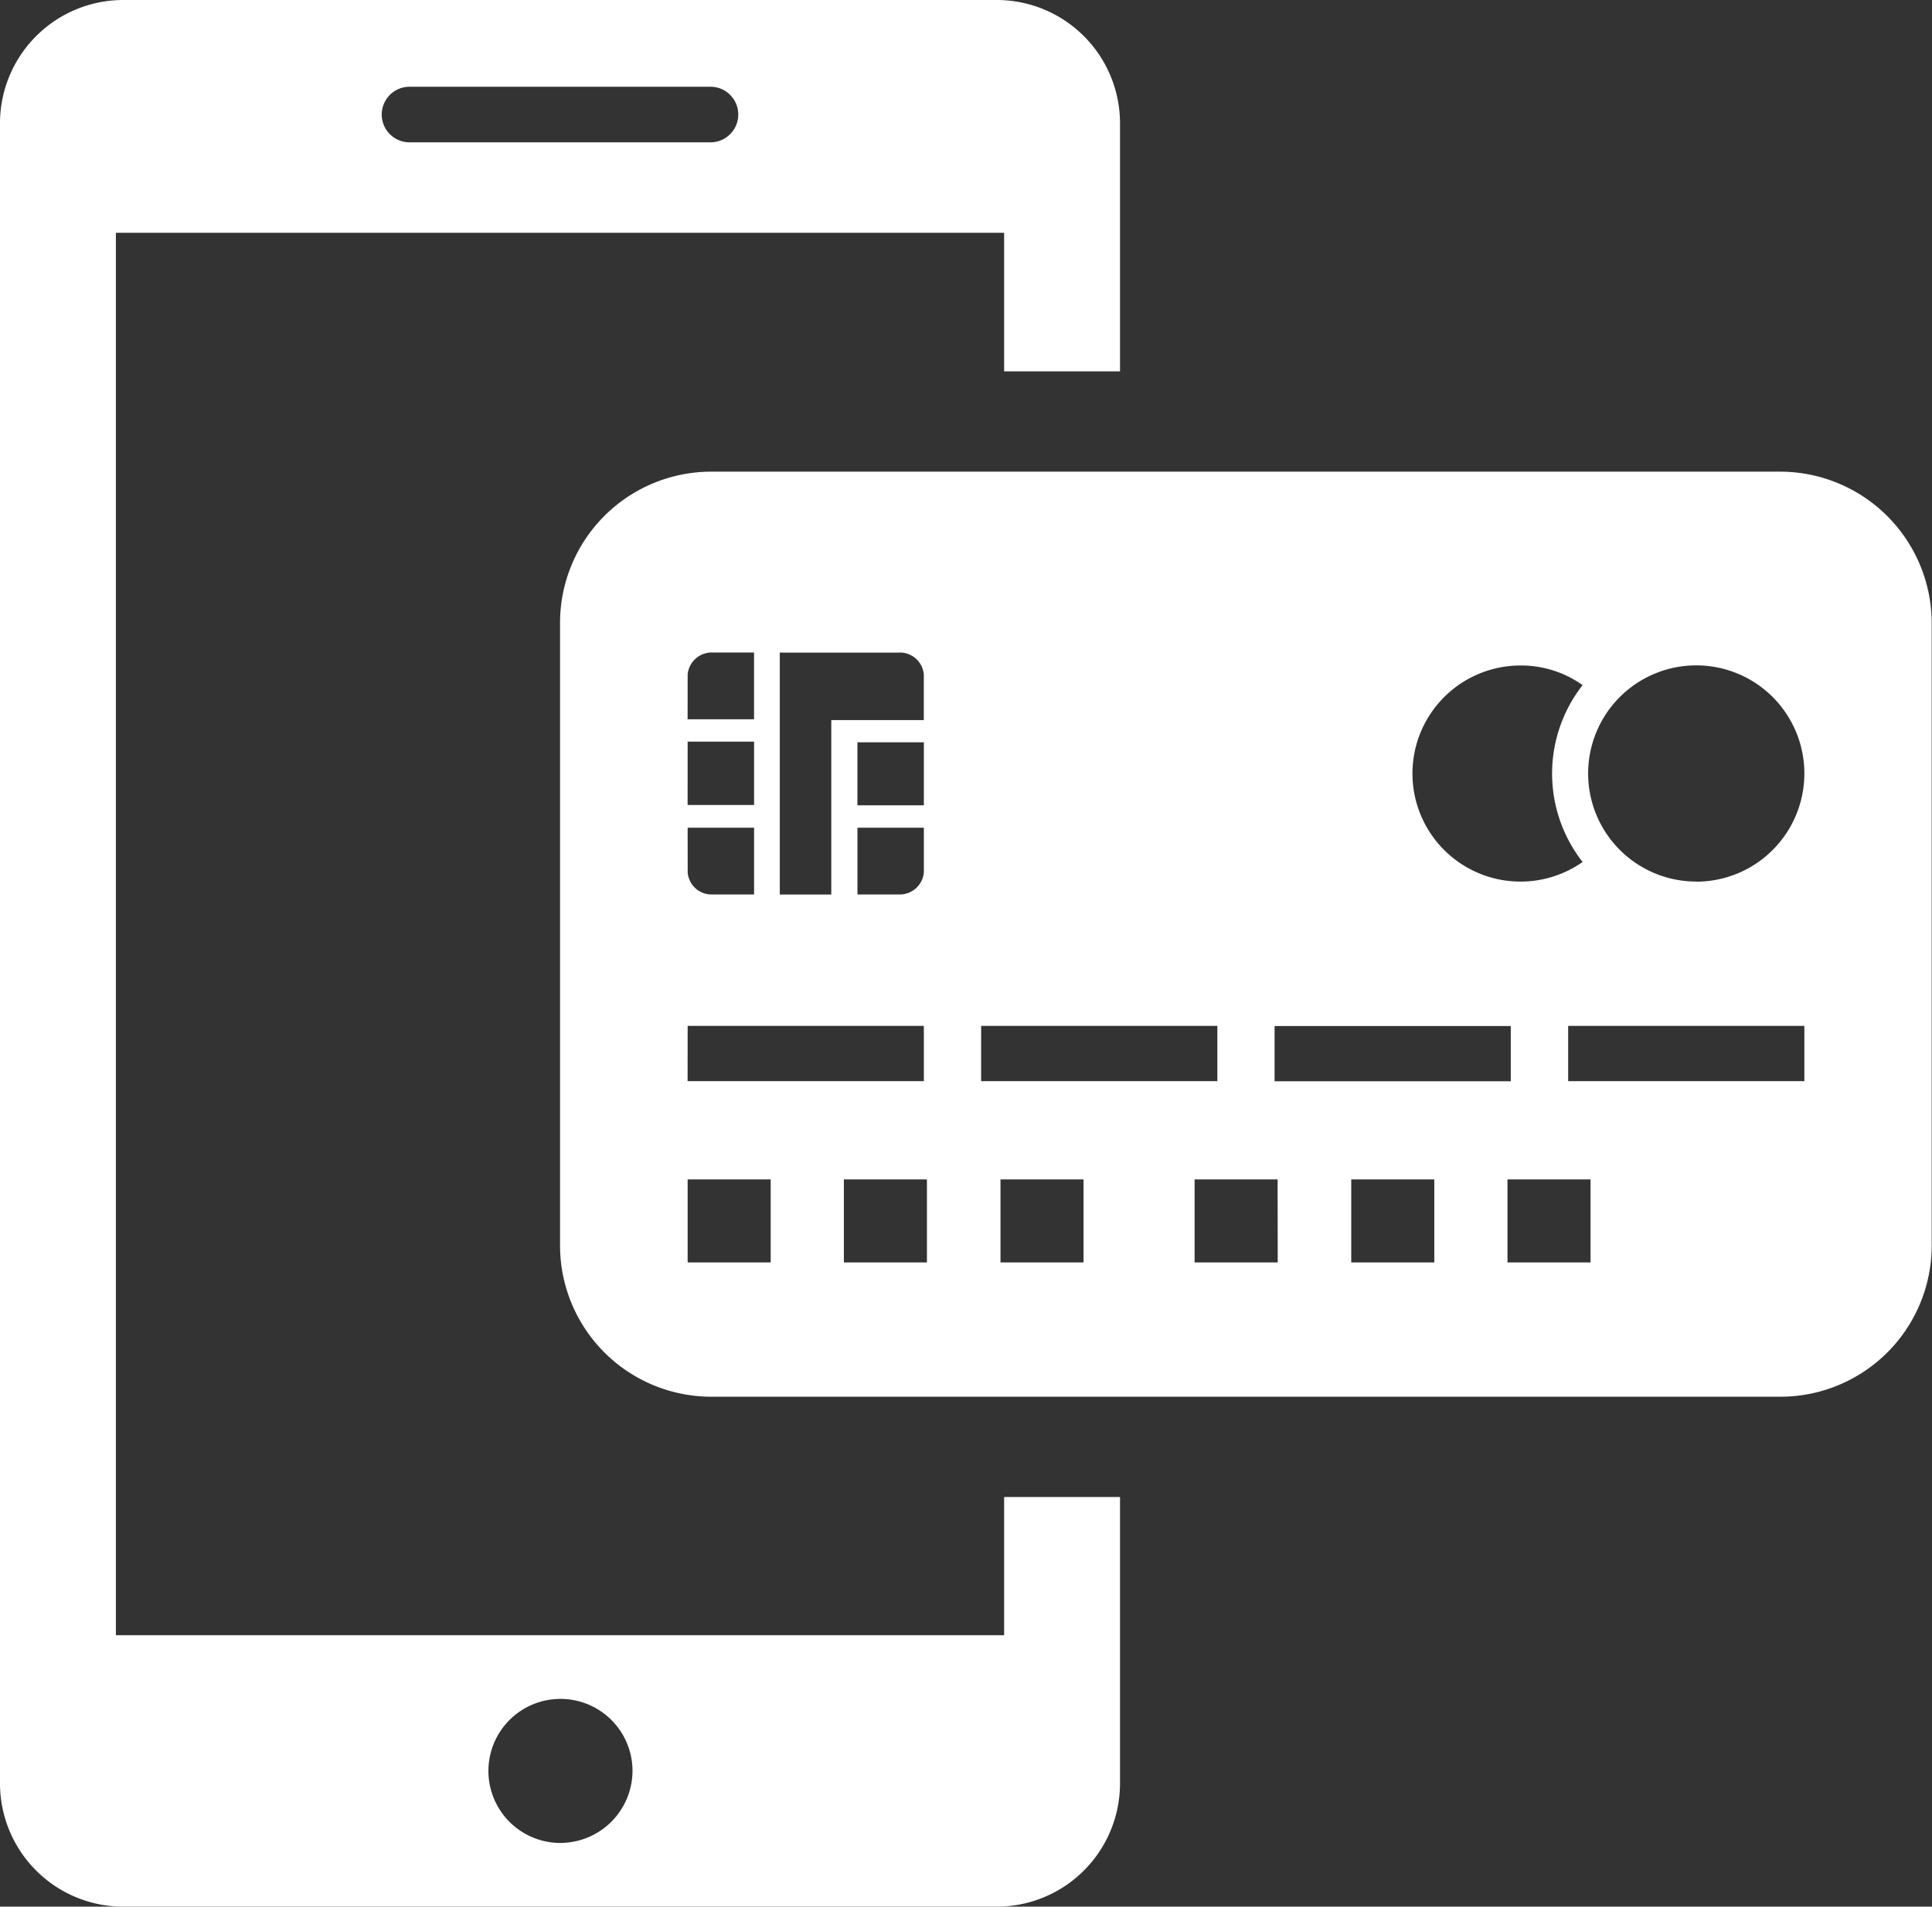
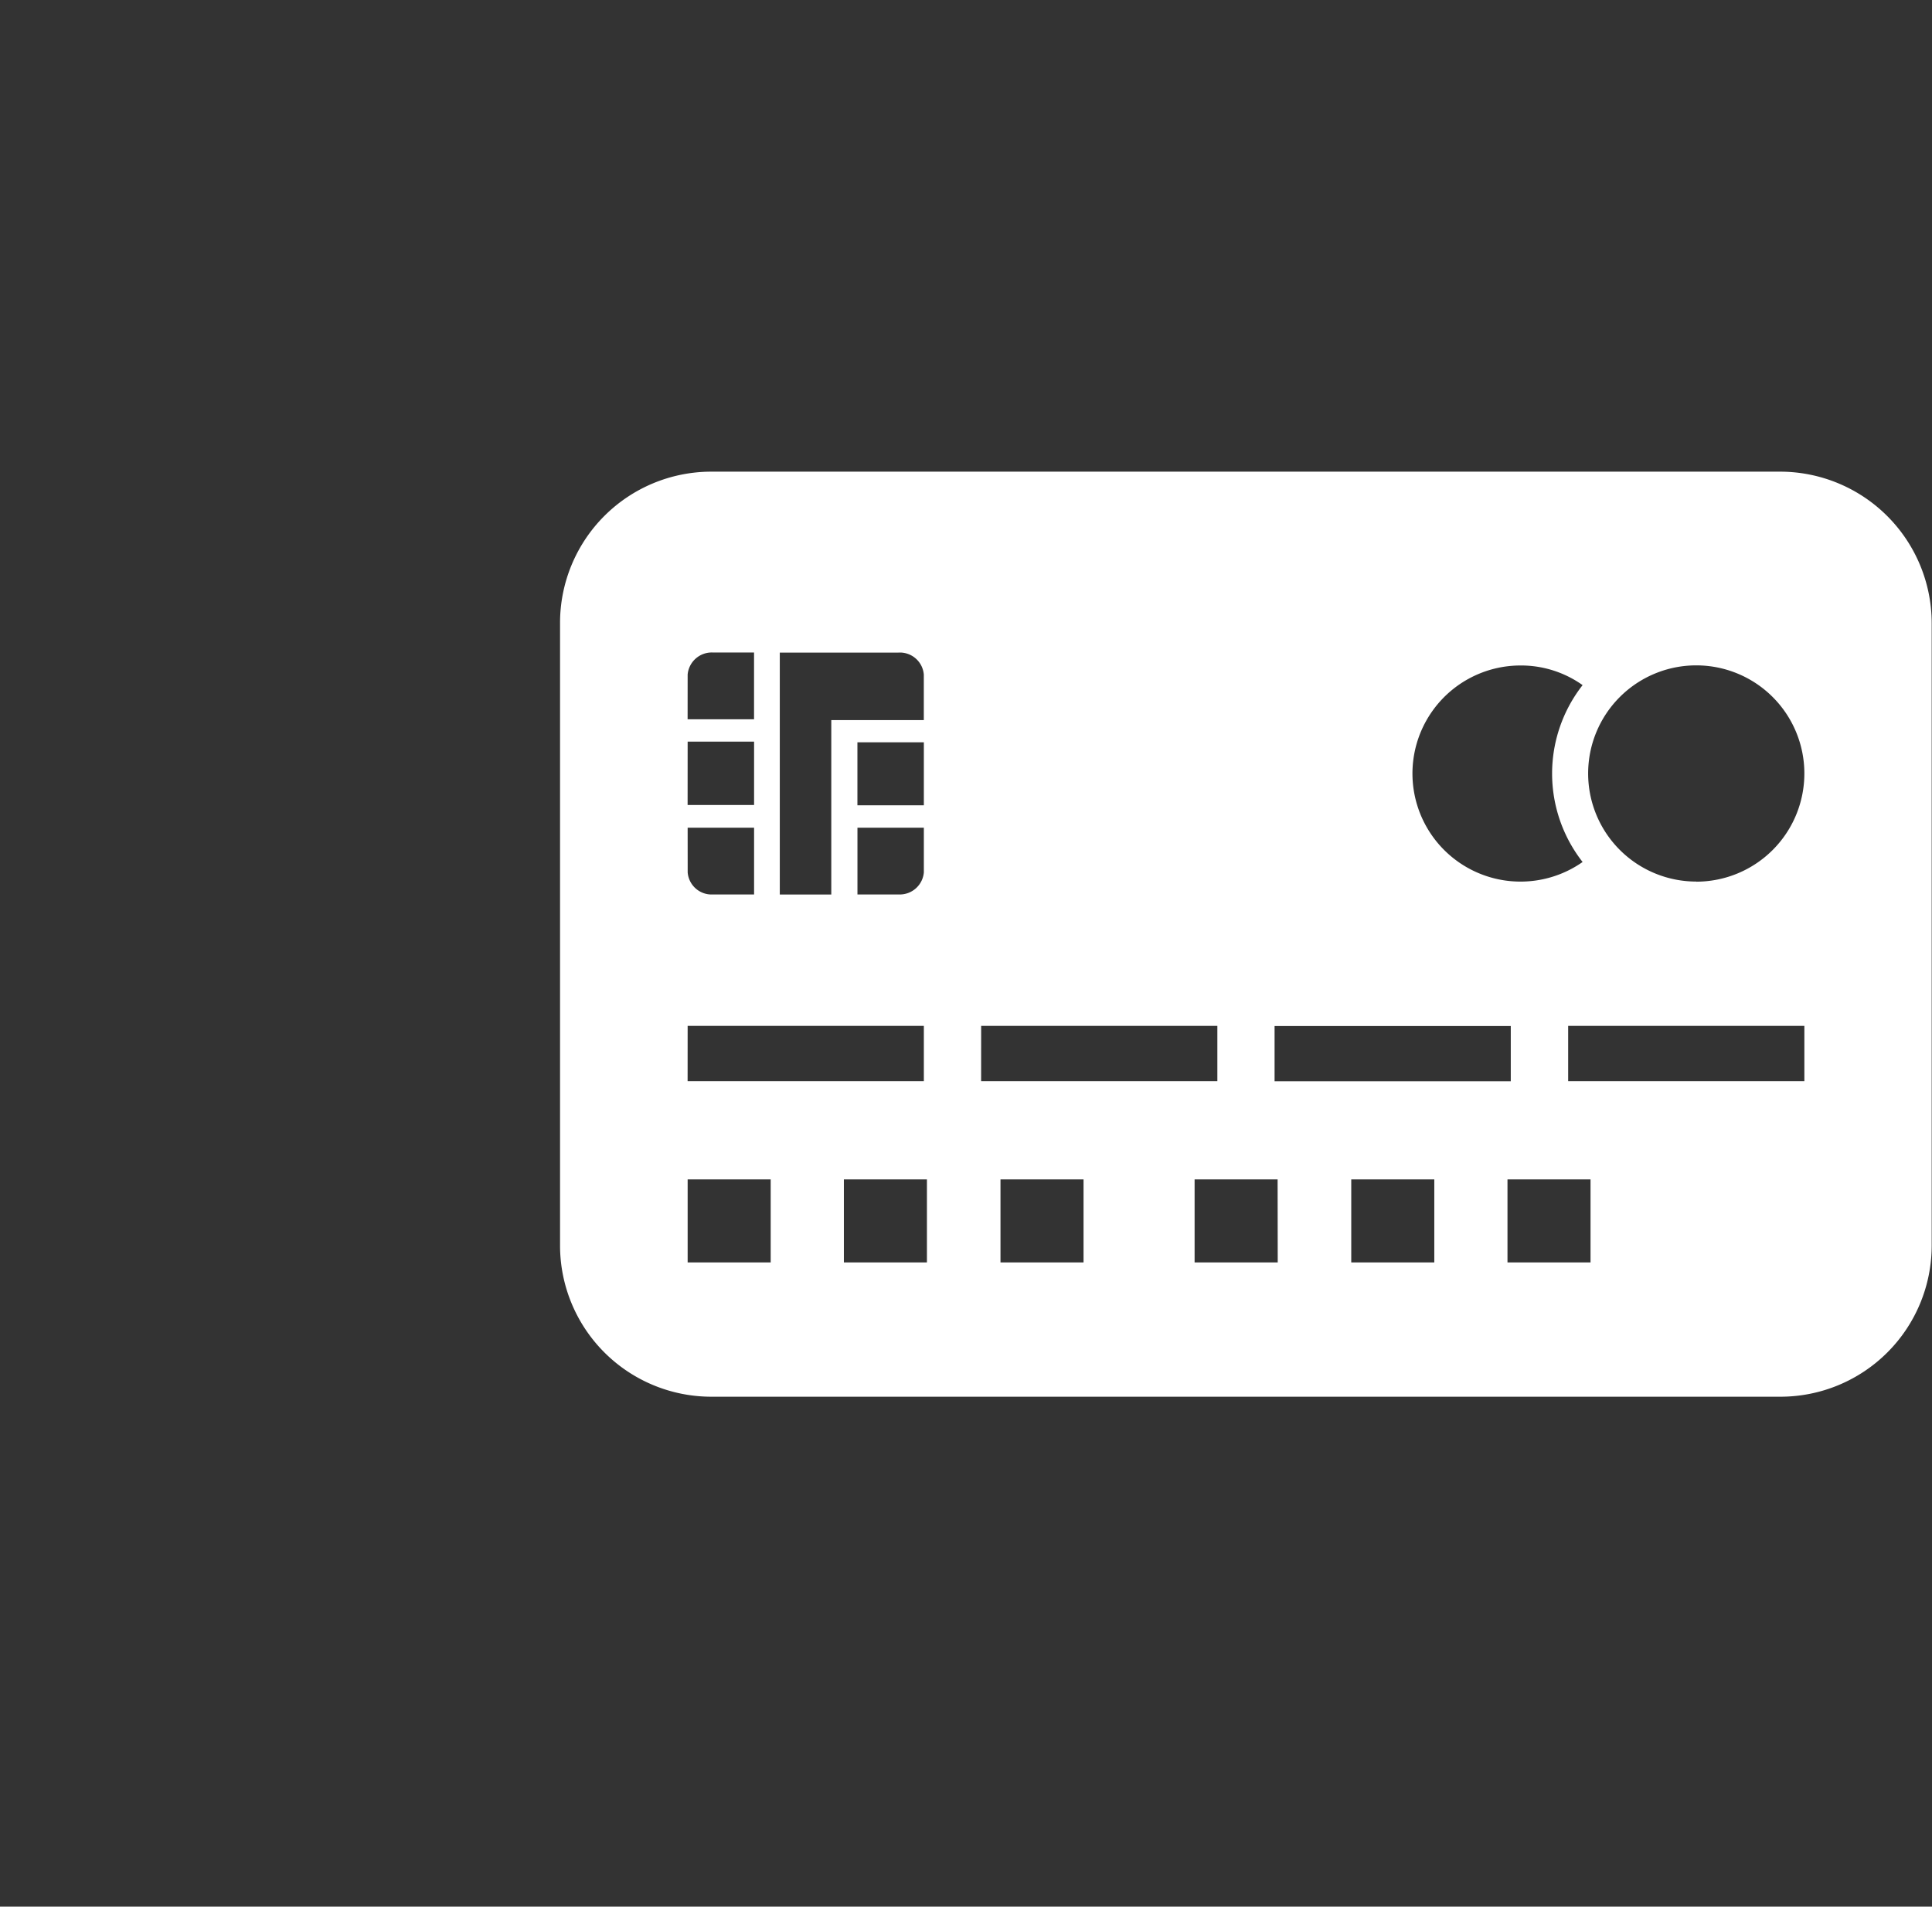
<svg xmlns="http://www.w3.org/2000/svg" id="グループ_42" data-name="グループ 42" width="50.949" height="50.288" viewBox="0 0 50.949 50.288">
  <rect x="0" y="0" width="50.949" height="50.288" fill="#333333" stroke="none" />
-   <path id="パス_26" data-name="パス 26" d="M26.48,39.483v3.646H3.056V6.14H26.48V9.795h3.056V3.244A3.253,3.253,0,0,0,26.274,0H3.262A3.253,3.253,0,0,0,0,3.244v43.8a3.253,3.253,0,0,0,3.262,3.244H26.274a3.253,3.253,0,0,0,3.262-3.244V39.483ZM10.8,2.288h7.936a.733.733,0,1,1,0,1.466H10.8a.733.733,0,1,1,0-1.466Zm3.968,46.32a1.9,1.9,0,1,1,1.912-1.9A1.907,1.907,0,0,1,14.773,48.607Z" transform="translate(0)" fill="#fff" fill-rule="evenodd" />
  <path id="パス_27" data-name="パス 27" d="M197.482,139.2h-28.2a3.989,3.989,0,0,0-3.986,3.986v16.426a3.99,3.99,0,0,0,3.986,3.986h28.2a3.989,3.989,0,0,0,3.986-3.986V143.186A4,4,0,0,0,197.482,139.2Zm-6.855,5.112a2.8,2.8,0,0,1,1.635.518,3.784,3.784,0,0,0,0,4.665,2.85,2.85,0,1,1-1.635-5.183Zm-6.488,9.509h6.229v1.457h-6.229ZM171.1,143.972h3.119a.632.632,0,0,1,.67.581v1.2h-2.44v4.6h-1.358v-6.381ZM173.138,148v-1.662h1.752V148Zm1.752.59v1.18a.638.638,0,0,1-.67.581h-1.081v-1.761Zm-6.229-4.039a.638.638,0,0,1,.67-.581h1.081v1.761H168.66Zm0,1.769h1.752v1.671H168.66Zm0,2.27h1.752v1.761h-1.081a.632.632,0,0,1-.67-.581Zm0,5.228h6.229v1.457H168.66Zm2.19,6.238h-2.19v-2.19h2.19Zm4.12,0h-2.19v-2.19h2.19Zm1.43-6.238h6.229v1.457H176.4Zm2.7,6.238h-2.19v-2.19h2.19Zm5.121,0H182.03v-2.19h2.189Zm4.129,0h-2.19v-2.19h2.19Zm4.12,0h-2.19v-2.19h2.19Zm5.639-4.781h-6.229v-1.457h6.229Zm-2.851-5.264a2.851,2.851,0,1,1,2.851-2.851A2.853,2.853,0,0,1,195.256,150.014Z" transform="translate(-150.527 -126.76)" fill="#fff" />
</svg>